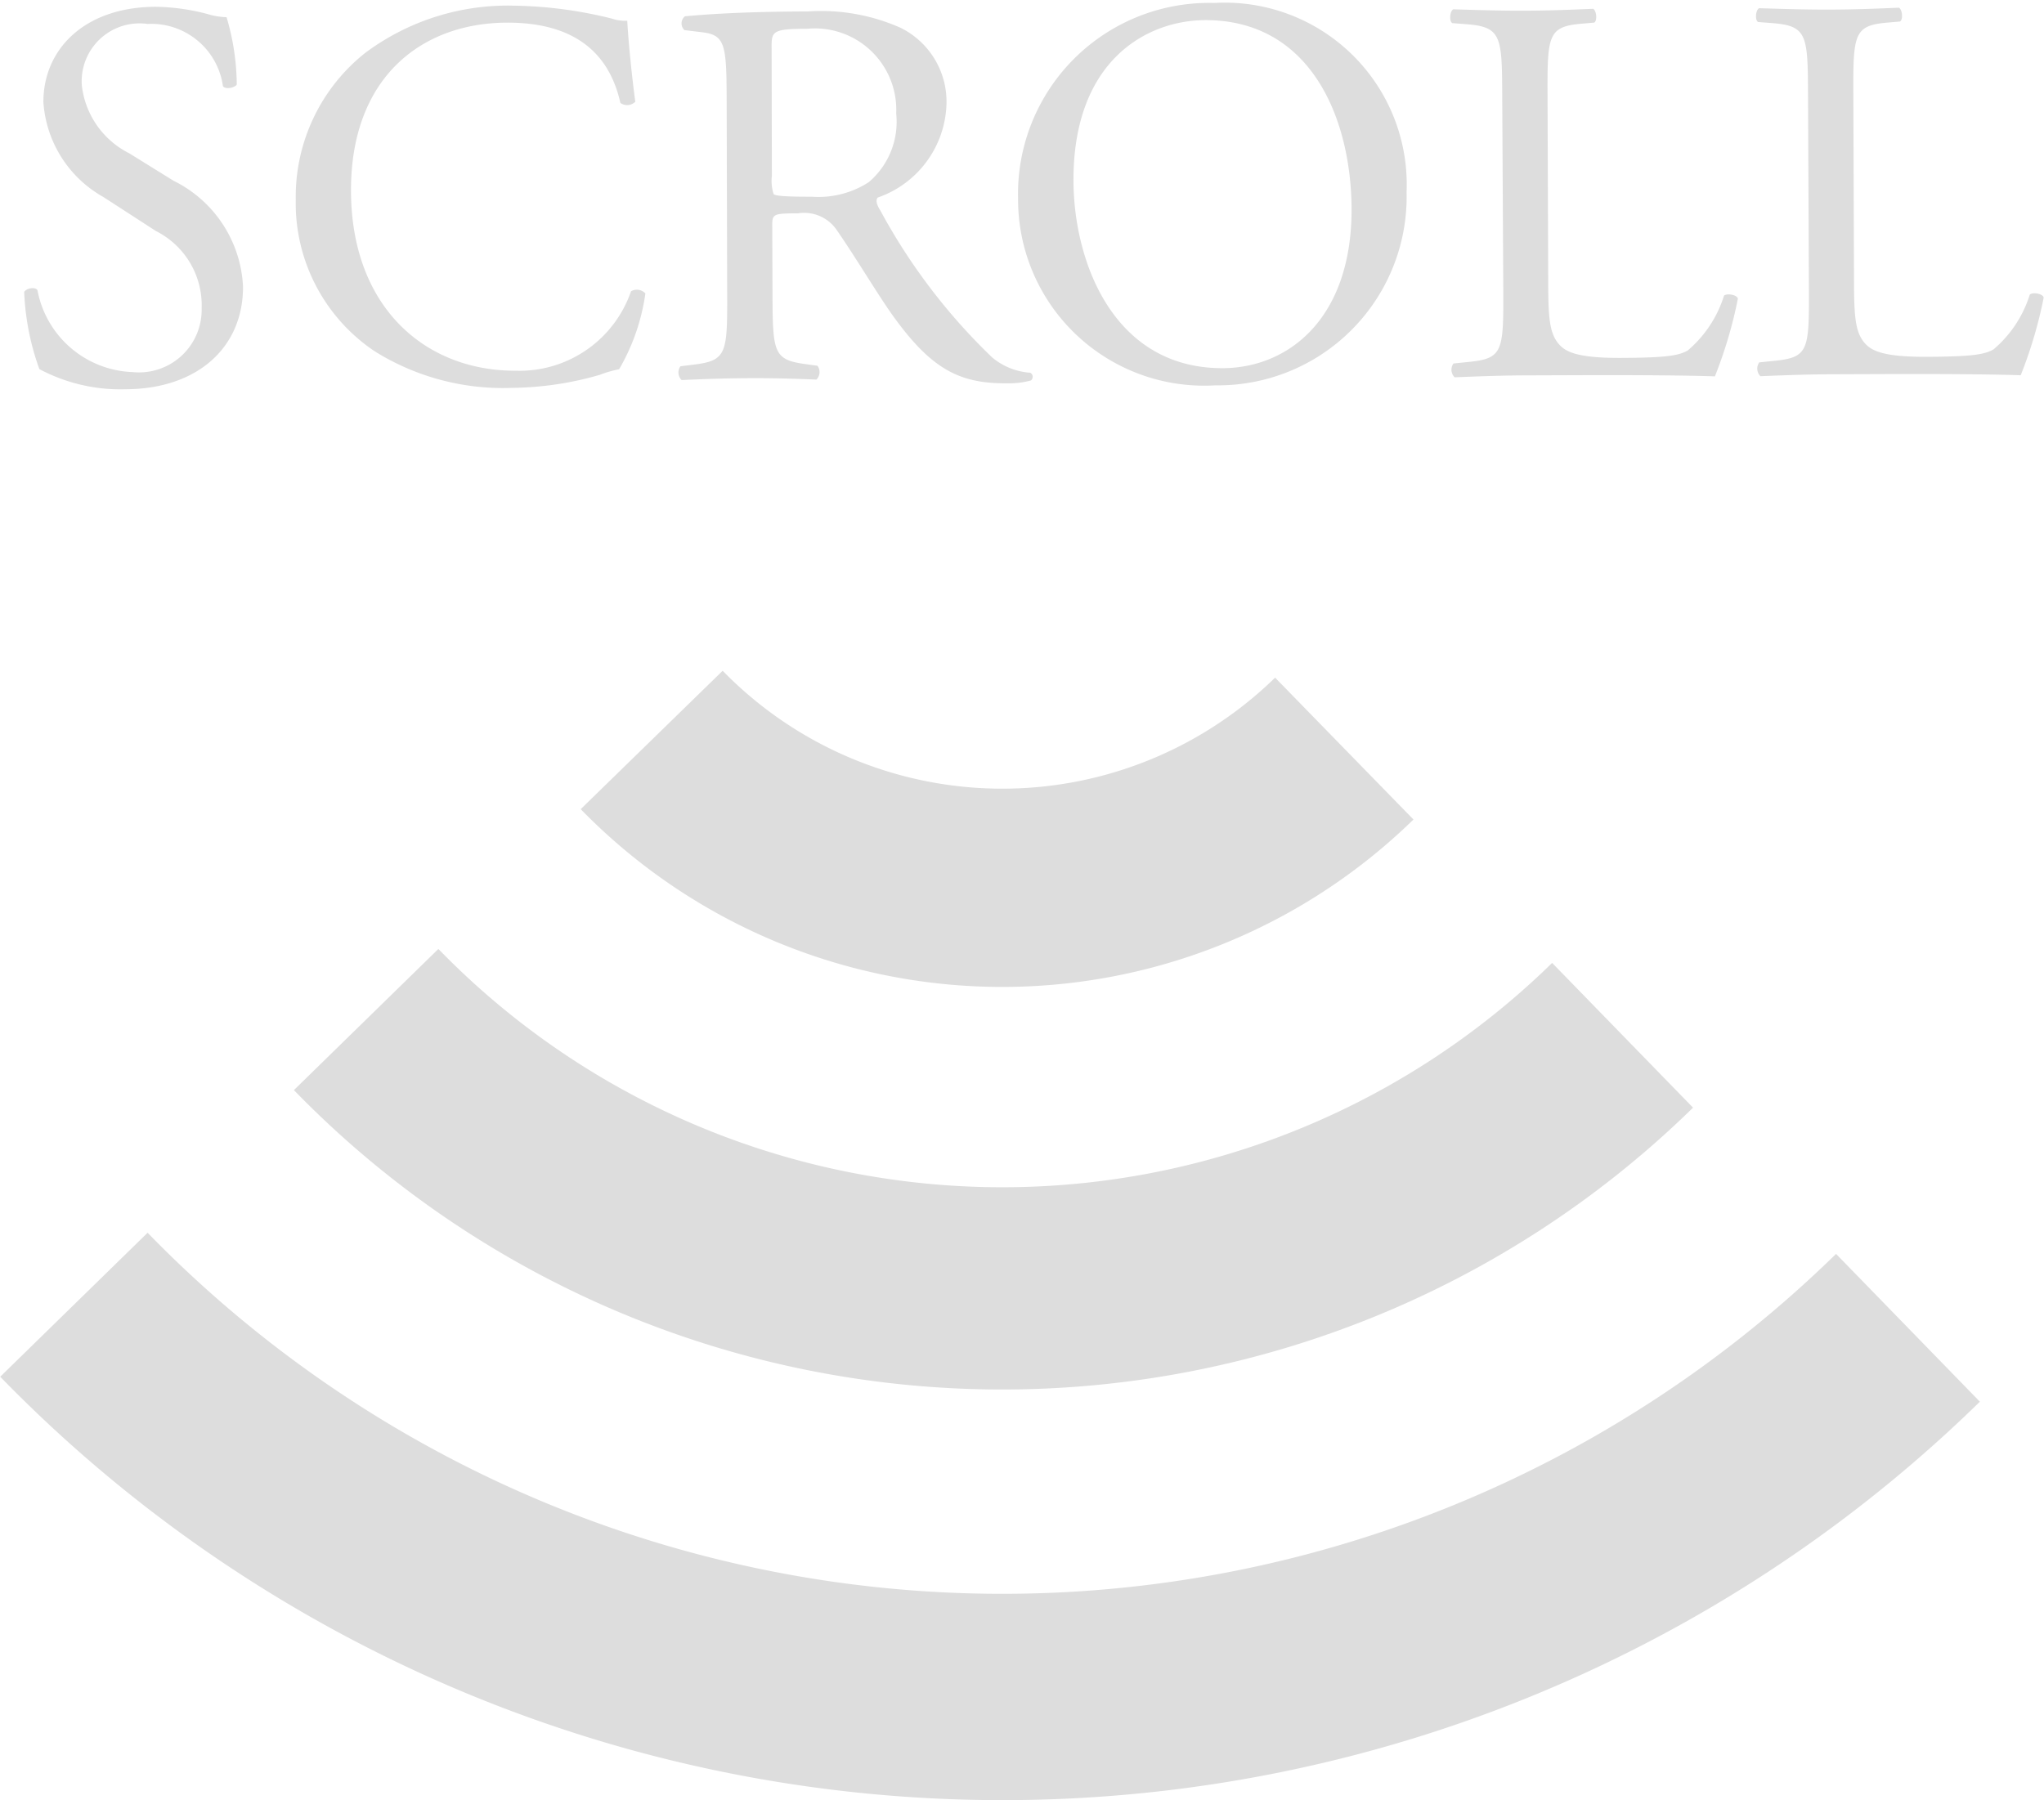
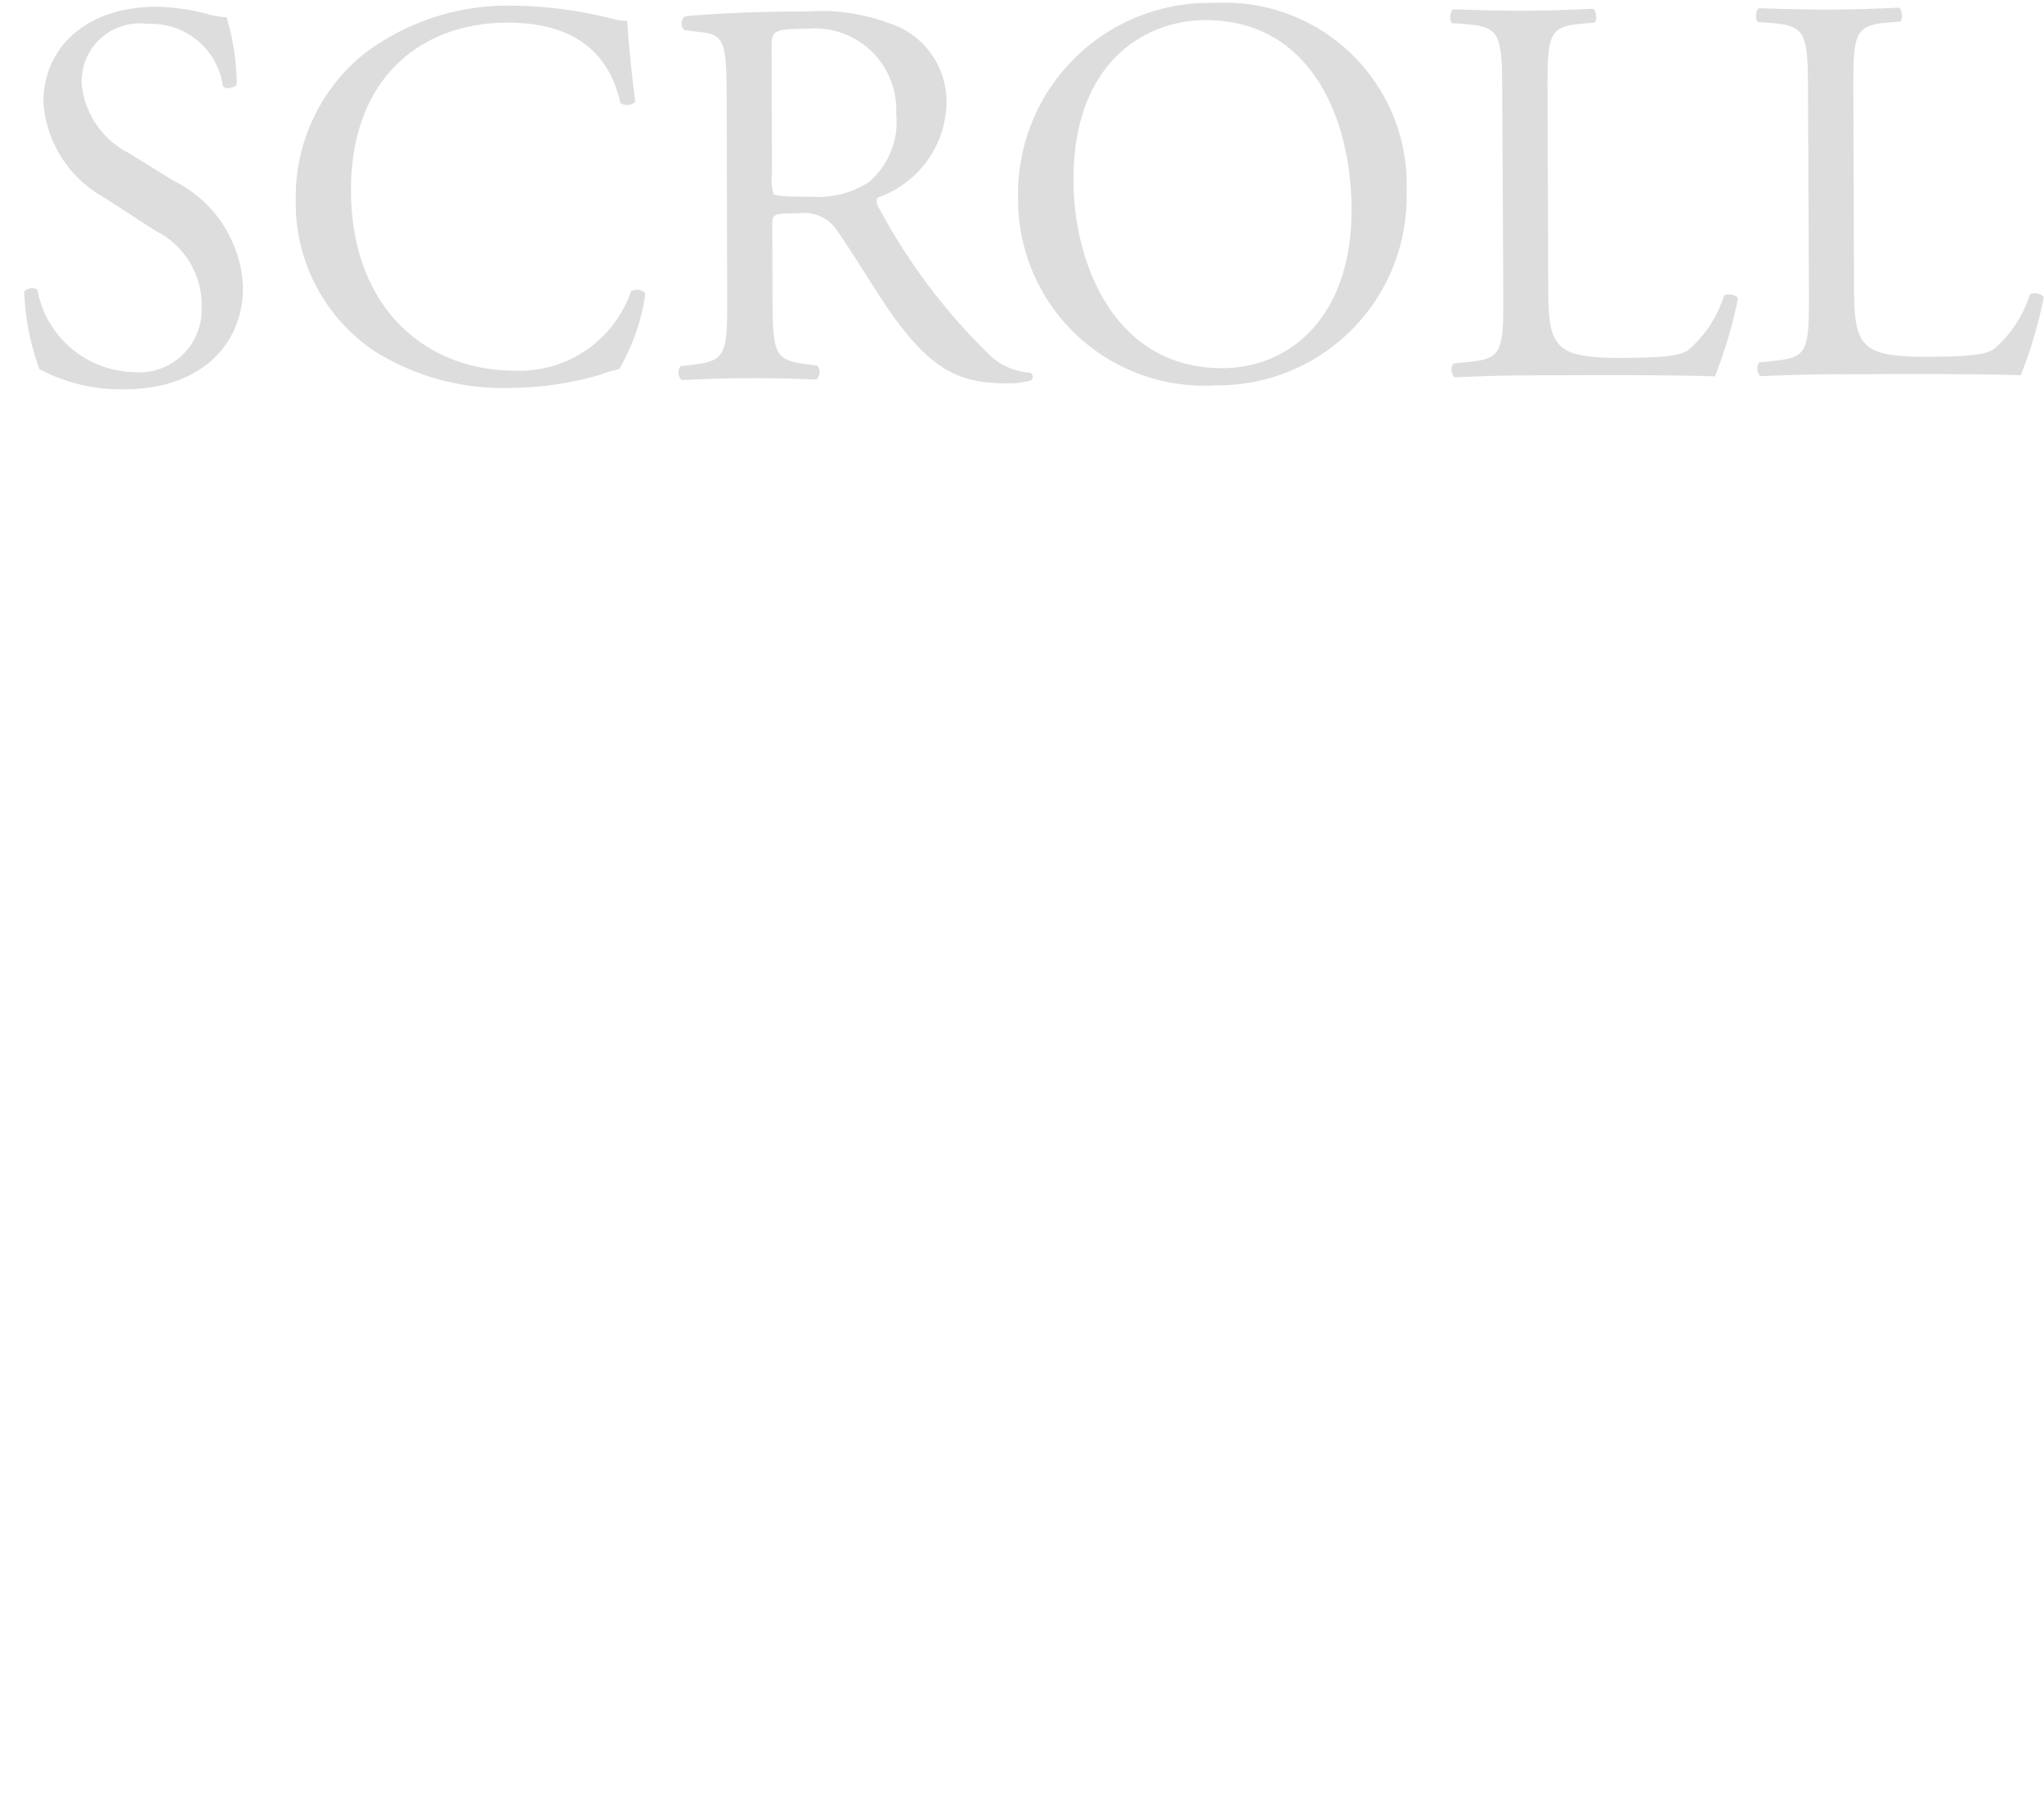
<svg xmlns="http://www.w3.org/2000/svg" width="55.477" height="48.867" viewBox="0 0 55.477 48.867">
  <g id="スクロールダウンアイコン" transform="translate(-2.334 -2.143)">
    <g id="グループ_26510" data-name="グループ 26510" transform="translate(2.333 20.353)">
-       <path id="パス_83962" data-name="パス 83962" d="M36.9,16.115l-3.757-3.853a10.6,10.6,0,0,1-14.994-.187l-3.853,3.757a15.975,15.975,0,0,0,22.6.283" transform="translate(1.466 -12.076)" fill="#ddd" />
-       <path id="パス_83963" data-name="パス 83963" d="M58.809,25.56l-3.9-4.009a32.356,32.356,0,0,1-45.827-.574l-4,3.909a37.938,37.938,0,0,0,53.734.674" transform="translate(-5.075 -5.722)" fill="#ddd" />
-       <path id="パス_83964" data-name="パス 83964" d="M47.705,20.791l-3.825-3.93a21.335,21.335,0,0,1-30.229-.379L9.73,20.314a26.8,26.8,0,0,0,37.975.476" transform="translate(-1.752 -8.931)" fill="#ddd" />
-     </g>
+       </g>
    <path id="パス_98322" data-name="パス 98322" d="M6.555-2.535A3.379,3.379,0,0,0,4.68-5.415l-1.2-.75A2.359,2.359,0,0,1,2.2-8.01,1.571,1.571,0,0,1,3.99-9.675a1.965,1.965,0,0,1,2.04,1.7c.075.09.315.045.375-.045a6.561,6.561,0,0,0-.27-1.83,2.016,2.016,0,0,1-.525-.09,5.8,5.8,0,0,0-1.395-.2c-1.95,0-3.06,1.155-3.06,2.58a3.2,3.2,0,0,0,1.62,2.58L4.2-4.05a2.254,2.254,0,0,1,1.23,2.1A1.7,1.7,0,0,1,3.555-.225,2.729,2.729,0,0,1,.975-2.46c-.06-.09-.285-.06-.36.045a6.927,6.927,0,0,0,.405,2.1A4.682,4.682,0,0,0,3.36.24C5.31.24,6.555-.885,6.555-2.535ZM7.995-4.89a4.835,4.835,0,0,0,2.13,4.125A6.571,6.571,0,0,0,13.86.24a8.84,8.84,0,0,0,2.37-.345,3.02,3.02,0,0,1,.525-.15,5.638,5.638,0,0,0,.72-2.055.315.315,0,0,0-.39-.06A3.2,3.2,0,0,1,13.95-.225c-2.46,0-4.455-1.74-4.455-4.89,0-3.105,1.95-4.56,4.245-4.56,2.175,0,2.85,1.17,3.075,2.19a.316.316,0,0,0,.405-.03c-.12-.915-.195-1.86-.21-2.2a1.132,1.132,0,0,1-.42-.06,11.574,11.574,0,0,0-2.655-.36,6.464,6.464,0,0,0-4.05,1.275A4.983,4.983,0,0,0,7.995-4.89Zm11.7,2.64c0,1.575-.03,1.77-.9,1.875L18.42-.33a.289.289,0,0,0,.03.375C19.155.015,19.695,0,20.325,0c.6,0,1.11.015,1.785.045a.293.293,0,0,0,.03-.375l-.315-.045c-.87-.12-.9-.3-.9-1.875V-4.14c0-.315.03-.33.7-.33a1.07,1.07,0,0,1,1.065.48c.465.675,1.08,1.71,1.47,2.265C25.23-.21,25.995.165,27.27.165A2.335,2.335,0,0,0,27.93.09a.126.126,0,0,0-.015-.21A1.8,1.8,0,0,1,26.88-.54a16.179,16.179,0,0,1-3.015-3.99c-.075-.12-.15-.27-.075-.36A2.775,2.775,0,0,0,25.665-7.4a2.235,2.235,0,0,0-1.245-2.1,5.311,5.311,0,0,0-2.5-.45c-1.47,0-2.505.045-3.345.12a.251.251,0,0,0-.015.375l.48.06c.615.075.66.33.66,1.755ZM20.925-9c0-.42.045-.48.975-.48a2.209,2.209,0,0,1,2.4,2.31,2.151,2.151,0,0,1-.75,1.86A2.513,2.513,0,0,1,22-4.92c-.765,0-.99-.03-1.035-.075a1.181,1.181,0,0,1-.045-.5ZM32.94.24a5.121,5.121,0,0,0,5.205-5.235A4.937,4.937,0,0,0,32.94-10.14a5.185,5.185,0,0,0-5.34,5.3A5.051,5.051,0,0,0,32.94.24Zm.2-.465c-2.955,0-4.035-2.88-4.035-5.1,0-3.285,2.025-4.35,3.585-4.35,2.865,0,3.96,2.67,3.96,5.145C36.645-1.575,34.935-.225,33.135-.225Zm7.62-2.025c0,1.575-.03,1.785-.9,1.875L39.4-.33a.291.291,0,0,0,.03.375c.84-.03,1.32-.045,1.95-.045h1.38c1.545,0,2.97.015,3.735.045a12.028,12.028,0,0,0,.63-2.1c0-.105-.285-.165-.375-.09a3.2,3.2,0,0,1-.99,1.485c-.24.135-.555.195-1.83.195-1.185,0-1.47-.18-1.635-.345-.27-.285-.315-.675-.315-1.62V-7.65c0-1.575.03-1.815.915-1.89l.36-.03c.09-.06.06-.33-.03-.375-.75.03-1.26.045-1.845.045s-1.11-.015-1.95-.045c-.09.045-.12.315-.03.375l.375.03c.945.075.975.315.975,1.89Zm8.295,0c0,1.575-.03,1.785-.9,1.875L47.7-.33a.291.291,0,0,0,.03.375C48.57.015,49.05,0,49.68,0h1.38c1.545,0,2.97.015,3.735.045a12.028,12.028,0,0,0,.63-2.1c0-.105-.285-.165-.375-.09A3.2,3.2,0,0,1,54.06-.66c-.24.135-.555.195-1.83.195-1.185,0-1.47-.18-1.635-.345-.27-.285-.315-.675-.315-1.62V-7.65c0-1.575.03-1.815.915-1.89l.36-.03c.09-.06.06-.33-.03-.375-.75.03-1.26.045-1.845.045s-1.11-.015-1.95-.045c-.09.045-.12.315-.03.375l.375.03c.945.075.975.315.975,1.89Z" transform="translate(2.384 12.482) rotate(-0.206)" fill="#ddd" />
  </g>
</svg>